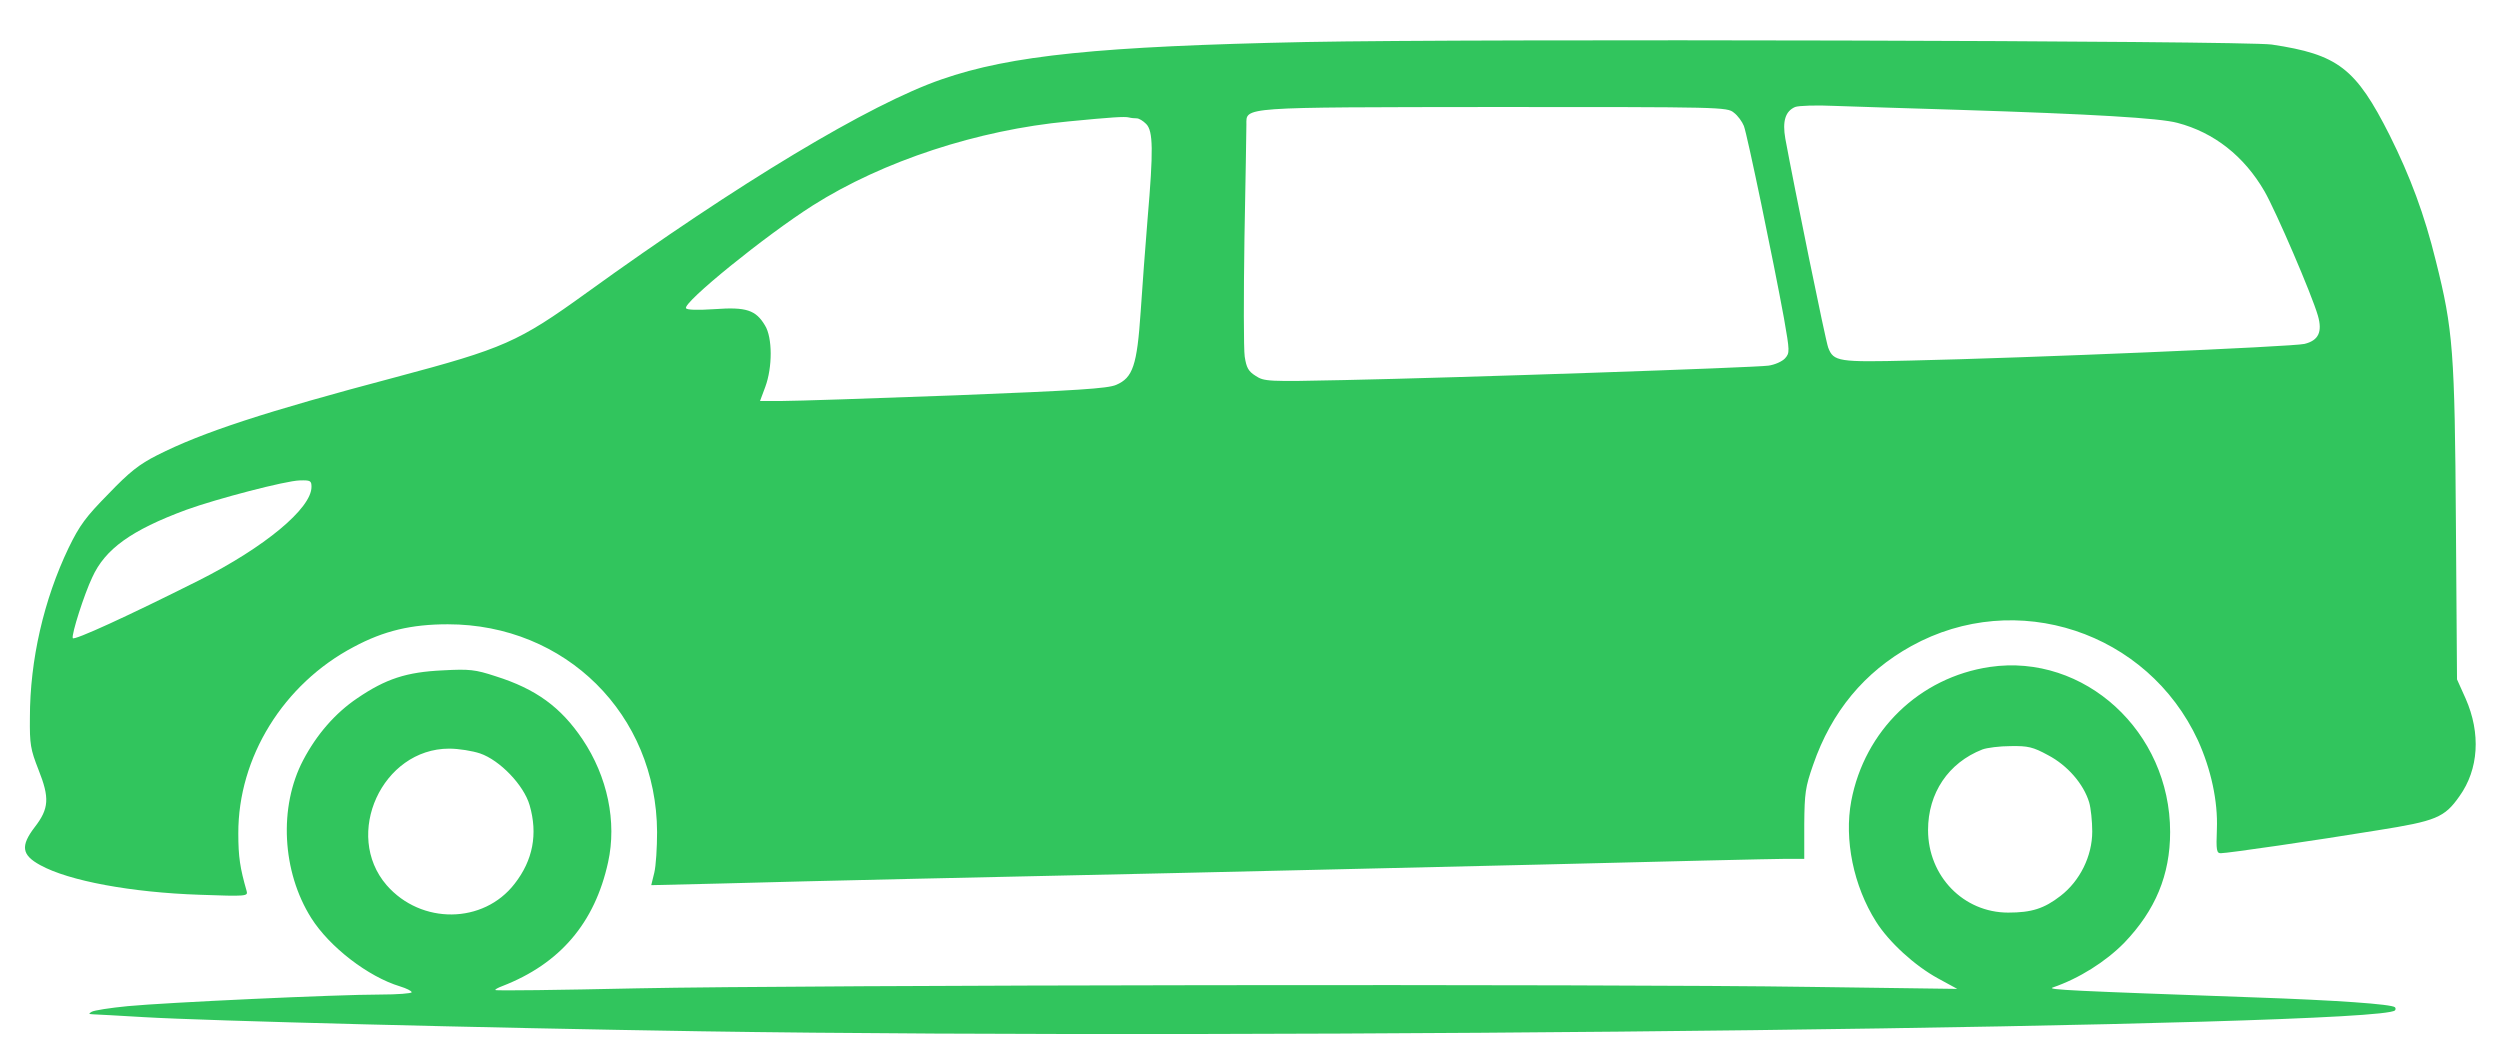
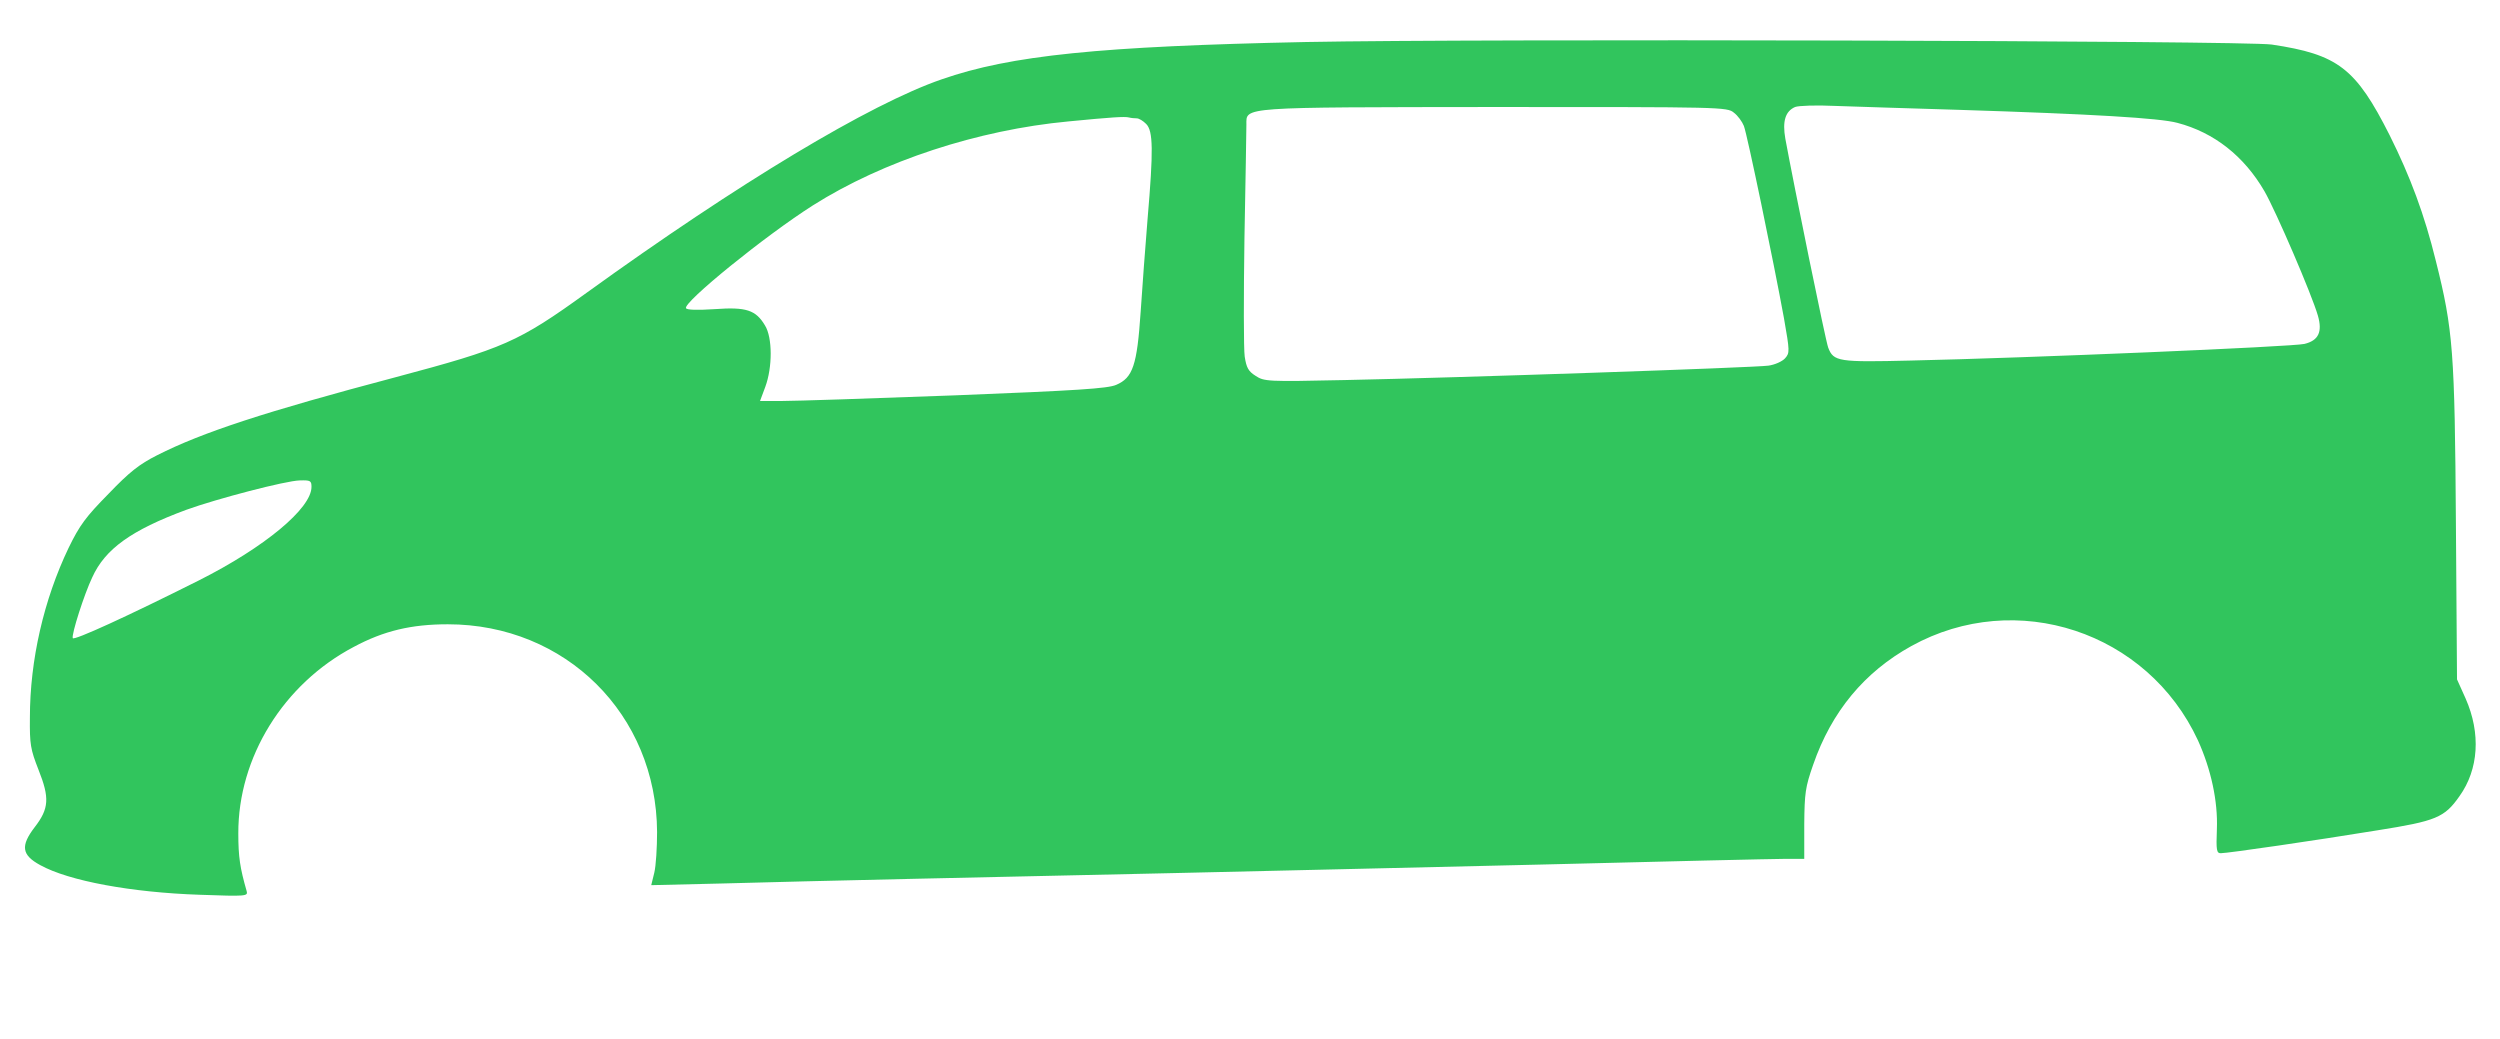
<svg xmlns="http://www.w3.org/2000/svg" width="77" height="32" viewBox="0 0 77 32" fill="none">
  <path d="M40.231 1.294C33.881 1.425 31.13 1.703 29.005 2.443C26.785 3.209 22.749 5.638 18.07 9.016C15.961 10.54 15.516 10.731 12.182 11.619C8.171 12.681 6.226 13.317 4.838 14.022C4.289 14.3 3.989 14.535 3.338 15.214C2.644 15.92 2.455 16.172 2.112 16.877C1.35 18.47 0.921 20.325 0.921 22.101C0.913 22.928 0.938 23.076 1.187 23.711C1.53 24.573 1.513 24.904 1.067 25.479C0.63 26.053 0.664 26.332 1.238 26.645C2.121 27.133 4.049 27.489 6.157 27.559C7.589 27.611 7.64 27.603 7.597 27.446C7.392 26.732 7.34 26.393 7.34 25.67C7.332 23.328 8.728 21.065 10.897 19.924C11.822 19.428 12.671 19.228 13.793 19.228C17.418 19.228 20.221 22.005 20.238 25.627C20.238 26.105 20.203 26.671 20.152 26.88L20.058 27.263L22.26 27.211C25.02 27.133 30.624 27.011 36.246 26.889C38.629 26.837 43.676 26.715 47.473 26.628C51.269 26.532 54.646 26.453 54.971 26.453H55.571V25.383C55.58 24.425 55.605 24.242 55.845 23.555C56.411 21.918 57.422 20.699 58.87 19.898C62.101 18.113 66.146 19.454 67.698 22.806C68.1 23.694 68.314 24.678 68.28 25.539C68.254 26.192 68.272 26.279 68.4 26.279C68.614 26.279 71.305 25.888 73.225 25.574C75.033 25.287 75.29 25.183 75.753 24.521C76.344 23.694 76.413 22.588 75.942 21.517L75.676 20.925L75.642 16.137C75.607 10.827 75.556 10.156 75.025 8.041C74.673 6.605 74.236 5.438 73.602 4.167C72.557 2.095 72.008 1.677 69.969 1.372C69.146 1.251 45.536 1.19 40.231 1.294ZM60.327 3.383C64.458 3.514 66.515 3.636 67.063 3.784C68.195 4.08 69.12 4.811 69.746 5.891C70.097 6.5 71.203 9.068 71.391 9.721C71.537 10.226 71.408 10.487 70.98 10.592C70.645 10.679 62.427 11.027 58.845 11.105C56.634 11.158 56.471 11.14 56.308 10.705C56.231 10.513 55.254 5.717 54.988 4.271C54.894 3.732 54.988 3.427 55.288 3.296C55.4 3.253 55.948 3.235 56.514 3.262C57.079 3.279 58.793 3.34 60.327 3.383ZM53.403 3.47C53.523 3.558 53.66 3.749 53.712 3.88C53.814 4.141 54.629 8.067 54.946 9.8C55.126 10.827 55.126 10.87 54.98 11.036C54.894 11.132 54.663 11.236 54.466 11.262C54.037 11.323 44.842 11.636 41.405 11.706C39.031 11.758 38.937 11.75 38.671 11.575C38.449 11.436 38.389 11.323 38.337 10.983C38.303 10.757 38.303 9.112 38.329 7.345C38.363 5.569 38.389 3.993 38.389 3.836C38.389 3.288 38.157 3.305 46.067 3.296C53.026 3.296 53.197 3.296 53.403 3.47ZM35.012 3.645C35.081 3.645 35.209 3.723 35.303 3.819C35.518 4.036 35.526 4.628 35.346 6.735C35.278 7.545 35.184 8.842 35.132 9.608C35.021 11.253 34.892 11.636 34.378 11.854C34.121 11.967 33.178 12.028 29.433 12.176C26.888 12.272 24.488 12.35 24.103 12.35H23.409L23.571 11.915C23.794 11.314 23.794 10.4 23.563 10.026C23.28 9.547 22.98 9.451 22.02 9.521C21.48 9.556 21.163 9.547 21.129 9.495C21.026 9.321 23.571 7.257 25.037 6.326C27.196 4.959 30.119 4.002 32.904 3.74C34.241 3.61 34.644 3.584 34.772 3.618C34.841 3.636 34.944 3.645 35.012 3.645ZM9.594 14.997C9.594 15.659 8.146 16.86 6.123 17.878C3.938 18.975 2.267 19.741 2.241 19.654C2.198 19.541 2.592 18.305 2.841 17.783C3.235 16.912 4.041 16.329 5.738 15.702C6.672 15.363 8.806 14.805 9.234 14.797C9.56 14.788 9.594 14.805 9.594 14.997Z" fill="#31C55D" />
-   <path d="M61.287 20.542C59.119 20.864 57.431 22.501 57.019 24.669C56.796 25.861 57.088 27.289 57.782 28.386C58.176 29.013 58.973 29.744 59.693 30.136L60.284 30.458L55.785 30.397C49.452 30.301 24.805 30.336 19.62 30.441C17.238 30.493 15.275 30.519 15.258 30.493C15.241 30.475 15.335 30.423 15.473 30.371C17.247 29.683 18.318 28.43 18.729 26.558C19.003 25.313 18.712 23.92 17.941 22.771C17.272 21.778 16.509 21.221 15.267 20.829C14.633 20.621 14.461 20.603 13.639 20.647C12.516 20.699 11.882 20.908 10.999 21.509C10.331 21.961 9.757 22.614 9.337 23.415C8.582 24.852 8.685 26.845 9.585 28.273C10.151 29.17 11.342 30.084 12.319 30.38C12.516 30.441 12.679 30.519 12.679 30.562C12.679 30.597 12.242 30.632 11.719 30.632C10.373 30.632 5.129 30.876 3.938 30.989C3.398 31.041 2.892 31.12 2.824 31.163C2.721 31.224 2.729 31.233 2.866 31.241C2.961 31.241 3.672 31.285 4.452 31.329C6.346 31.442 14.898 31.659 21.591 31.764C38.945 32.034 73.276 31.616 73.765 31.12C73.79 31.093 73.79 31.05 73.765 31.024C73.67 30.928 71.948 30.806 69.411 30.719C63.832 30.519 63.027 30.484 63.224 30.415C64.038 30.136 64.852 29.622 65.426 29.039C66.386 28.038 66.84 26.95 66.84 25.626C66.84 22.536 64.201 20.116 61.287 20.542ZM63.078 23.258C63.678 23.572 64.175 24.146 64.346 24.712C64.398 24.886 64.441 25.296 64.441 25.609C64.441 26.366 64.064 27.132 63.464 27.594C62.958 27.986 62.572 28.108 61.853 28.108C60.473 28.108 59.384 26.984 59.384 25.565C59.384 24.425 60.01 23.494 61.056 23.084C61.193 23.032 61.587 22.98 61.93 22.98C62.461 22.971 62.615 23.006 63.078 23.258ZM14.787 23.206C15.396 23.415 16.133 24.181 16.312 24.799C16.57 25.687 16.415 26.497 15.85 27.22C14.89 28.464 12.97 28.482 11.908 27.263C10.562 25.705 11.77 23.058 13.836 23.058C14.127 23.058 14.556 23.128 14.787 23.206Z" fill="#31C55D" />
</svg>